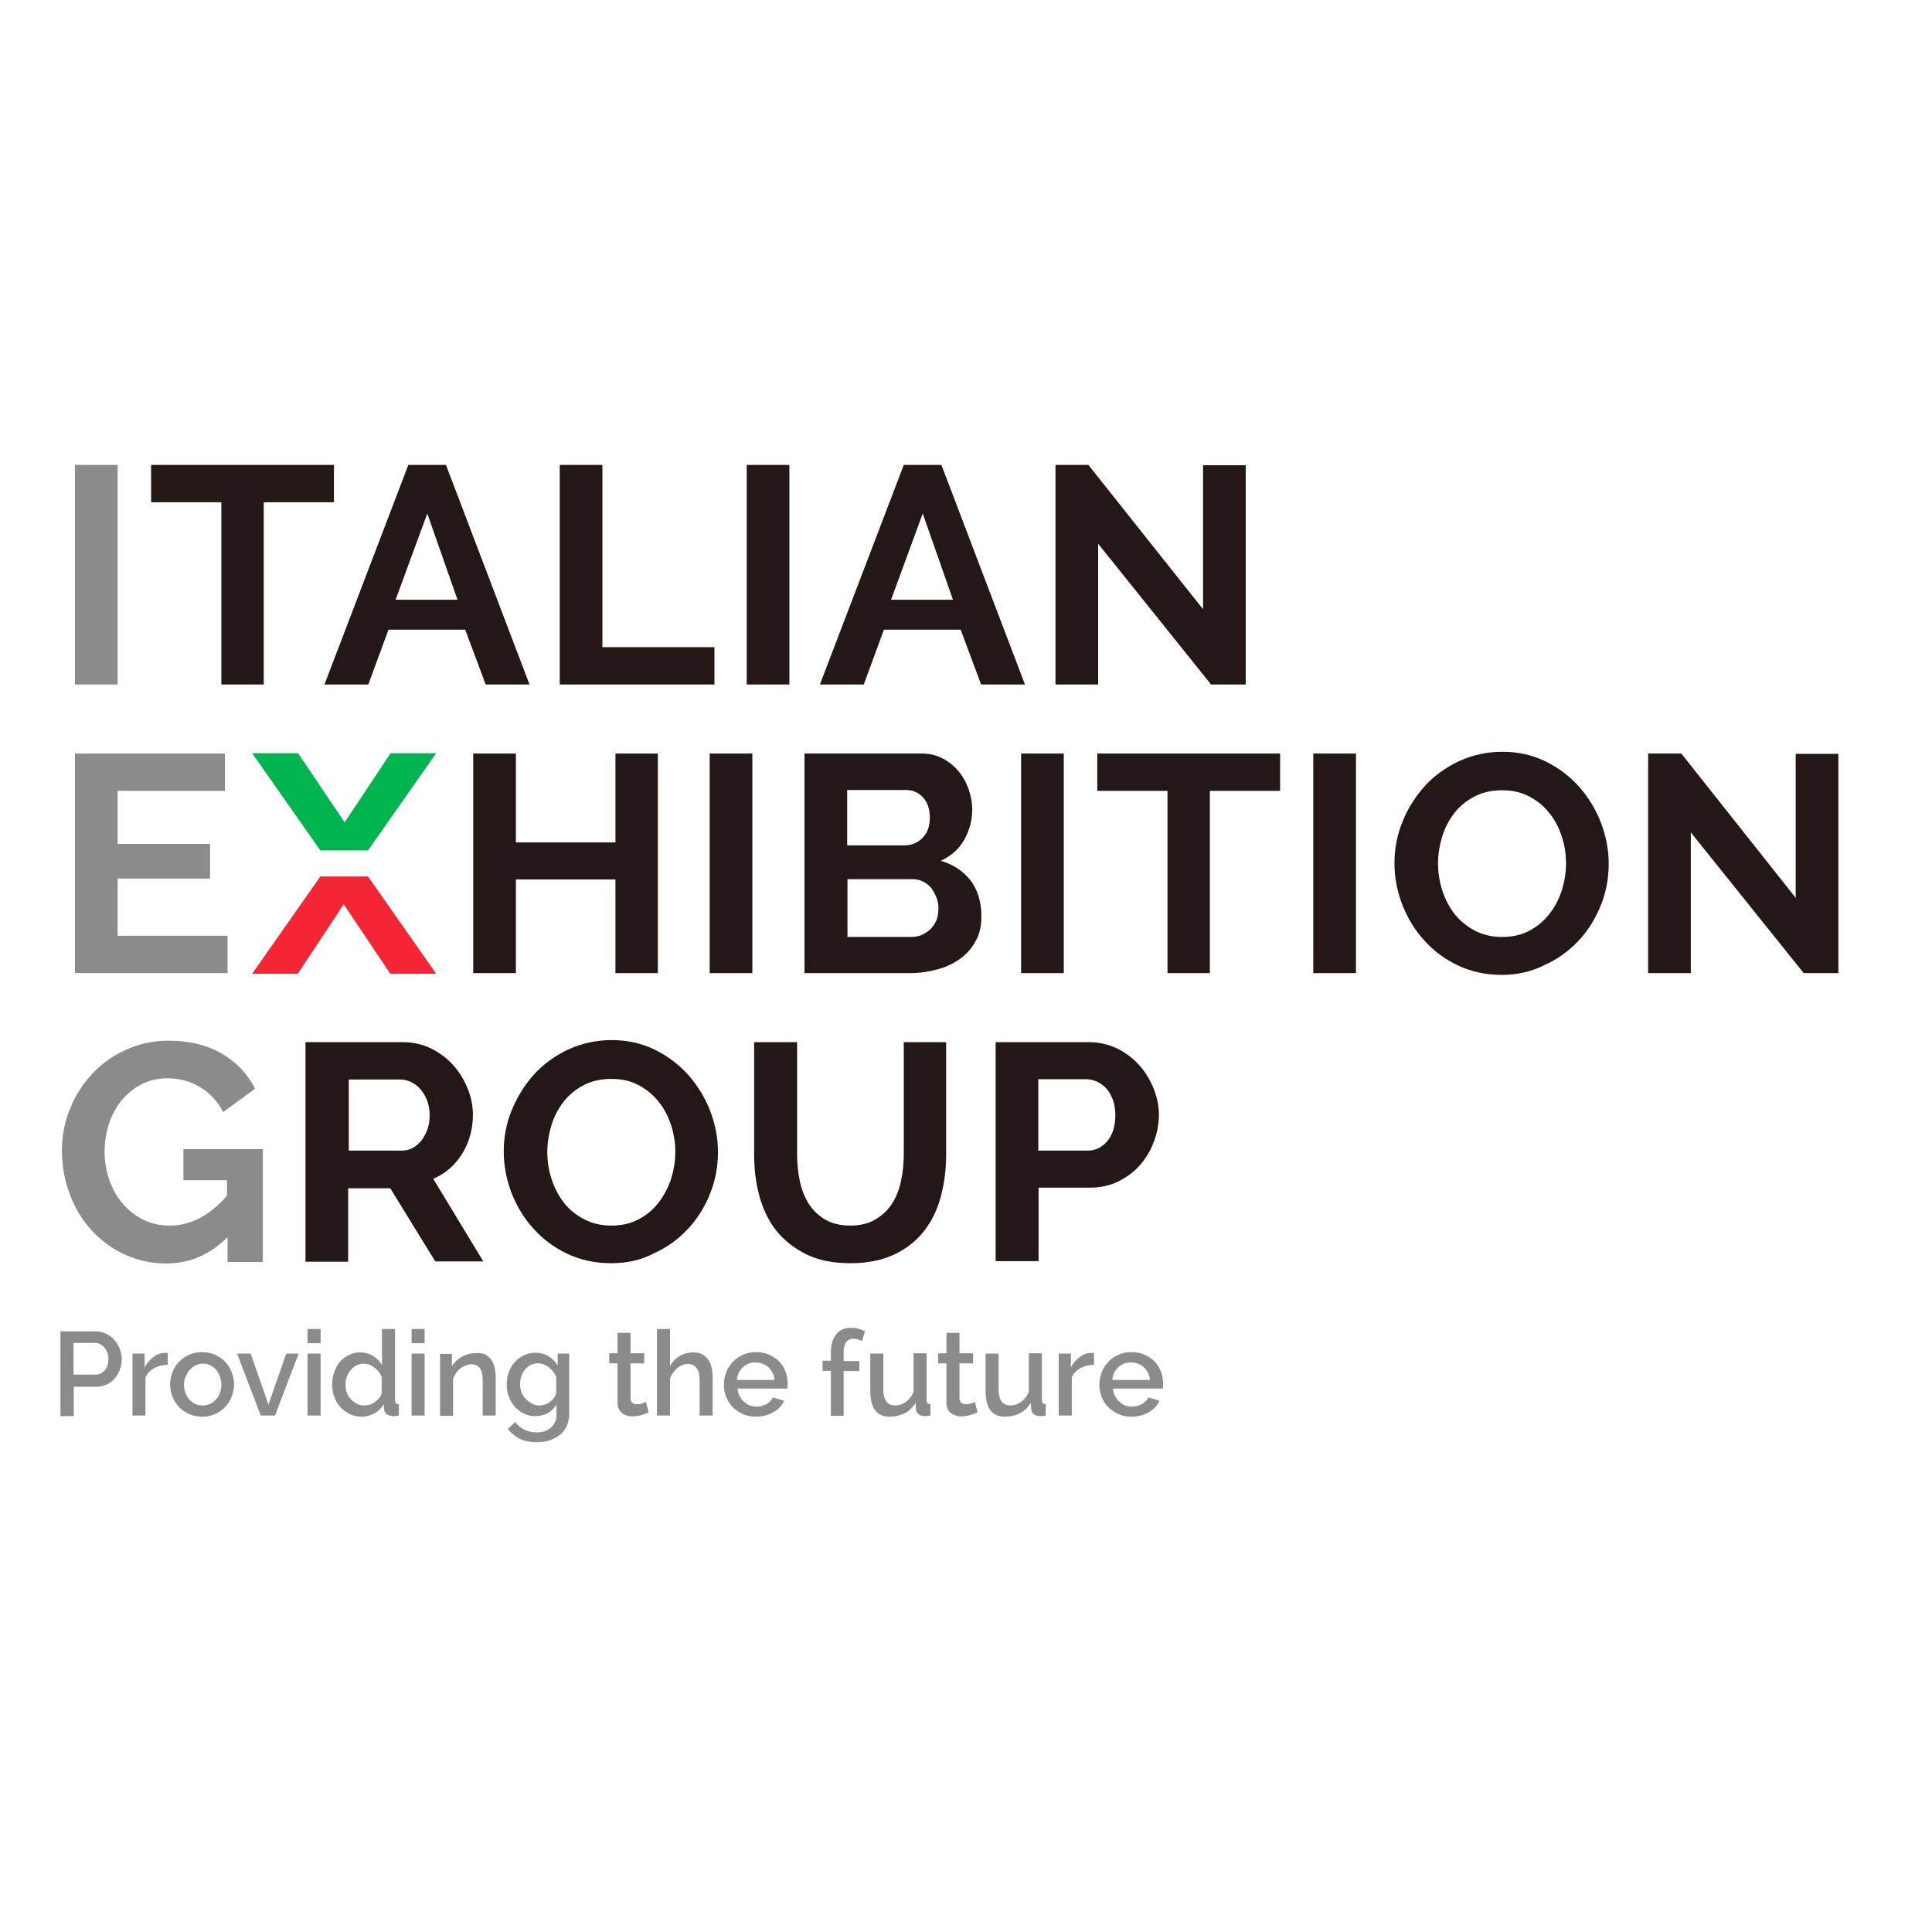
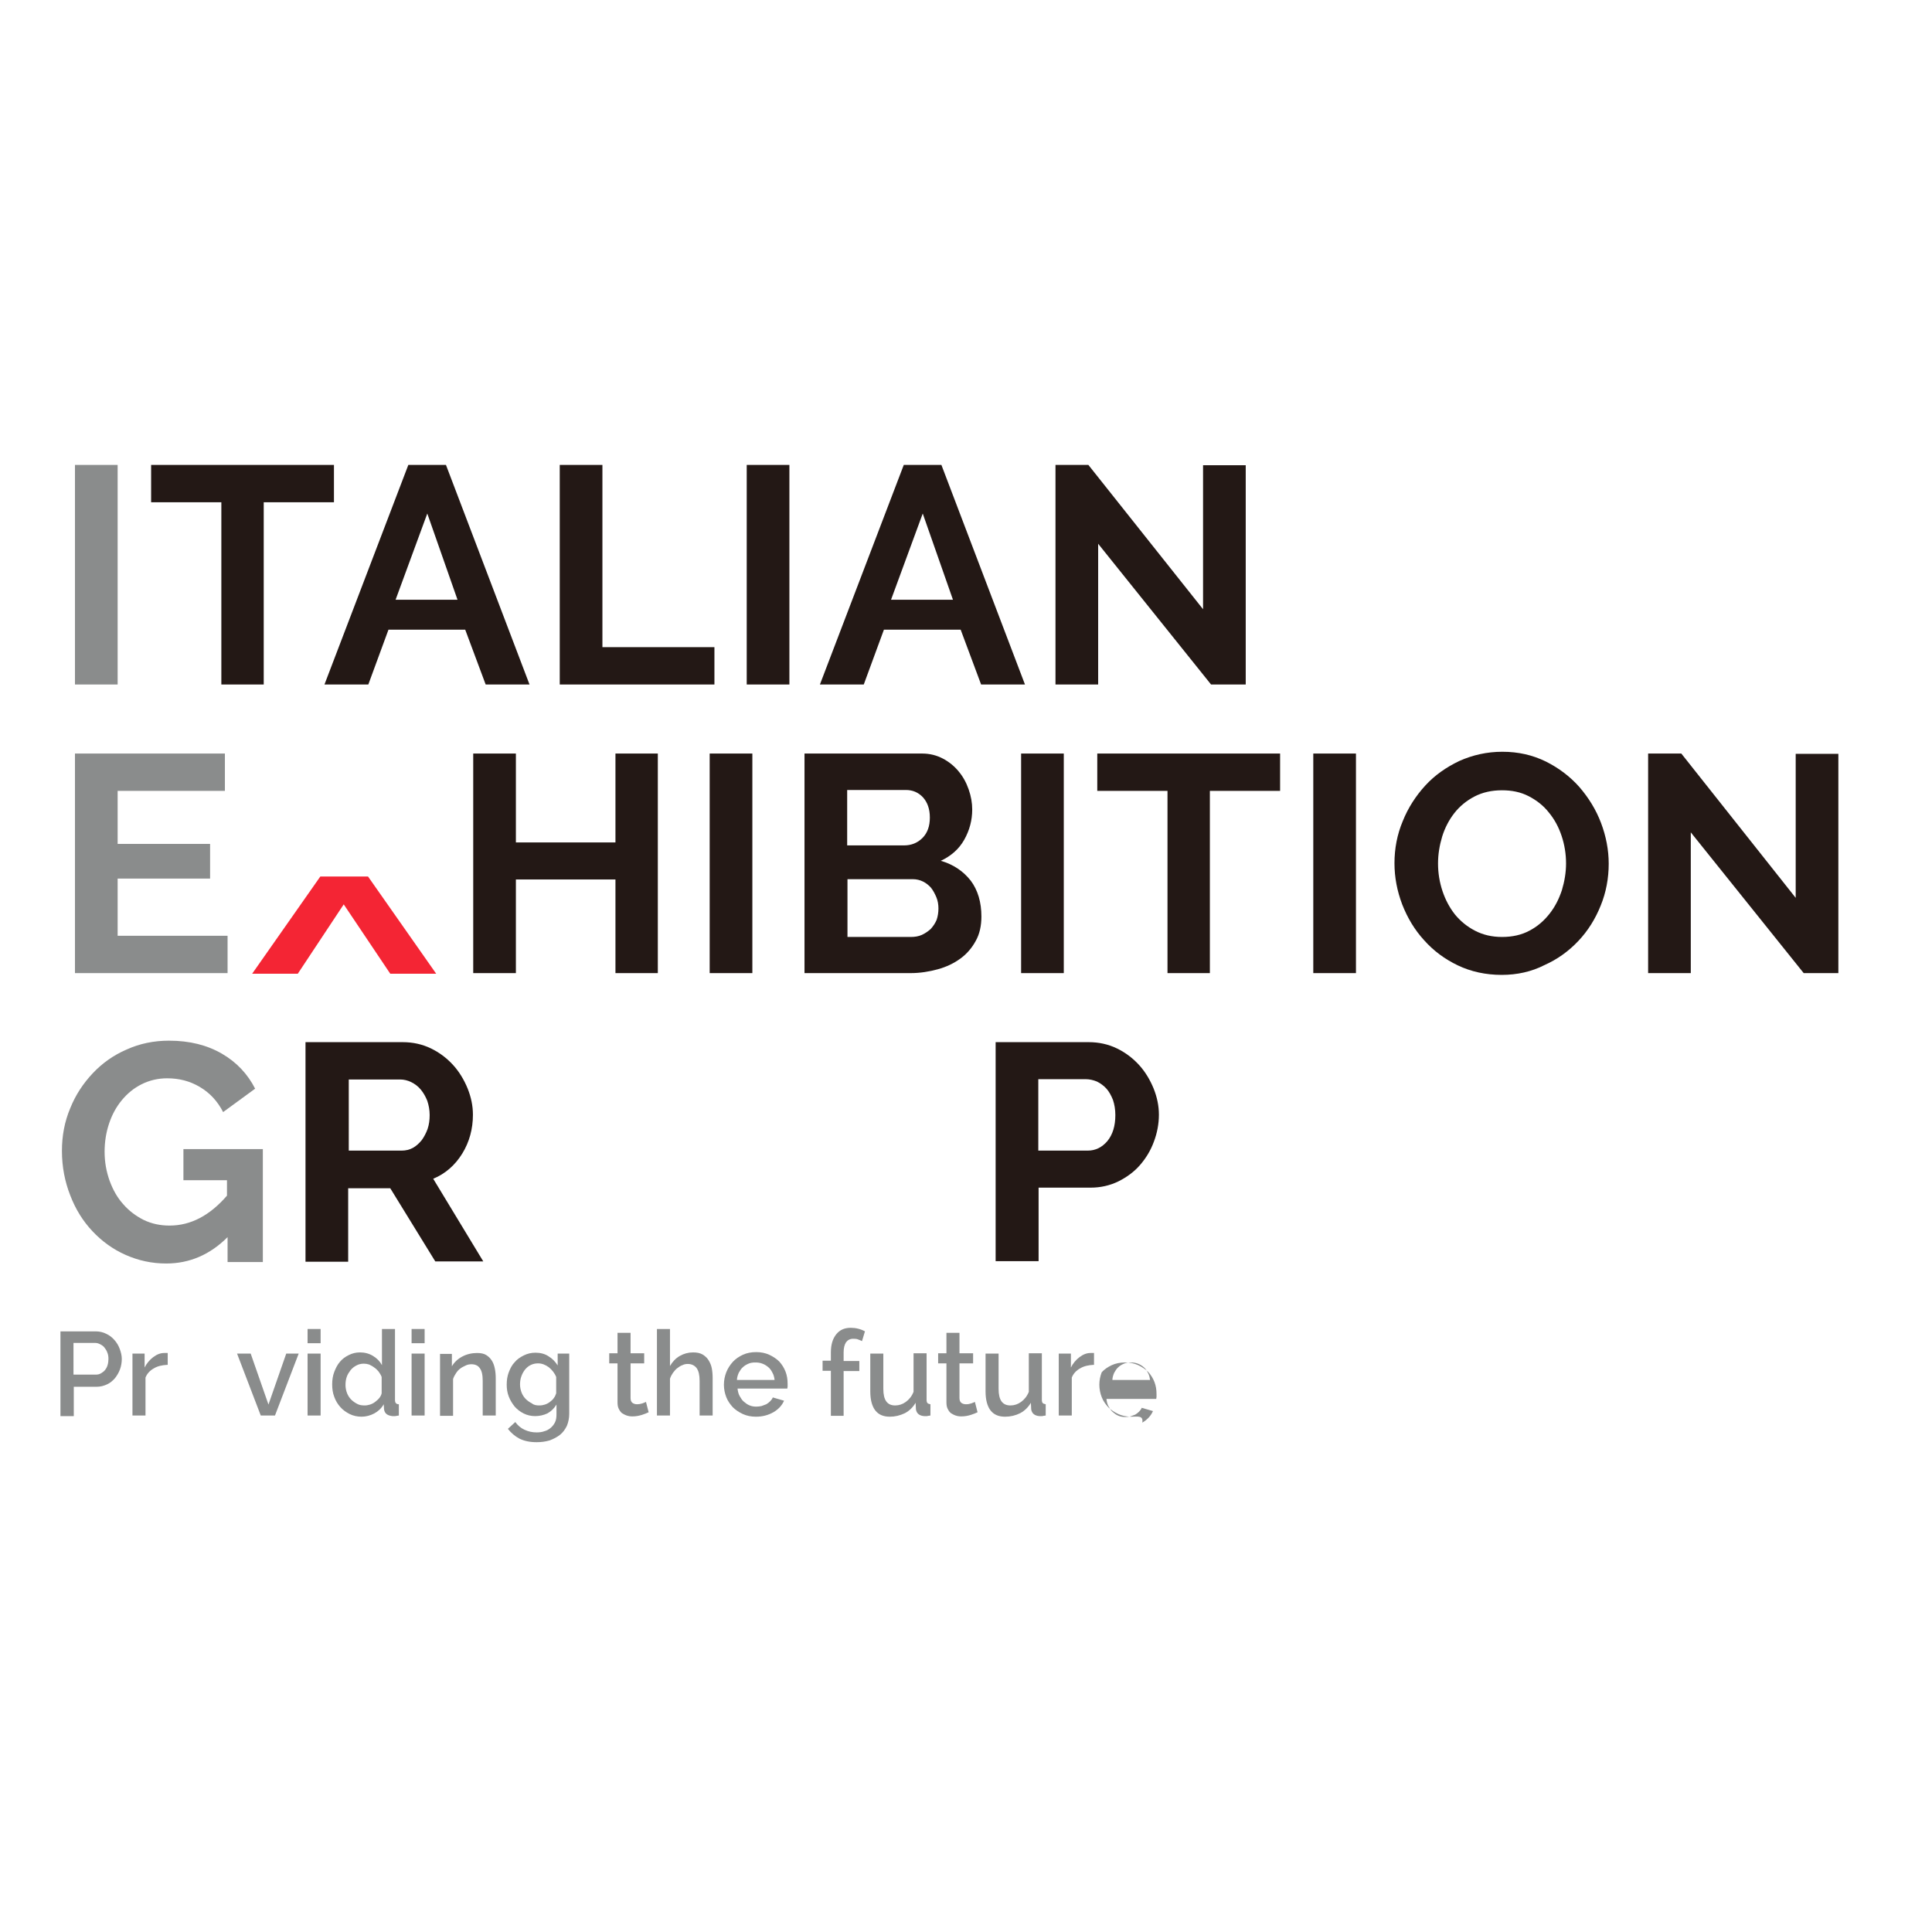
<svg xmlns="http://www.w3.org/2000/svg" version="1.1" id="layer" x="0px" y="0px" viewBox="0 0 652 652" style="enable-background:new 0 0 652 652;" xml:space="preserve">
  <style type="text/css">
	.st0{fill:#8A8C8C;}
	.st1{fill:#231815;}
	.st2{fill:#00B550;}
	.st3{fill:#F42534;}
</style>
  <rect x="25.3" y="156.9" class="st0" width="14.4" height="74.1" />
  <polygon class="st1" points="112.7,169.5 89,169.5 89,231 74.7,231 74.7,169.5 51,169.5 51,156.9 112.7,156.9 " />
  <path class="st1" d="M137.8,156.9h12.7l28.2,74.1h-14.8l-6.9-18.5h-25.9l-6.8,18.5h-14.8L137.8,156.9z M154.4,202.4l-10.2-29.1  l-10.7,29.1H154.4z" />
  <polygon class="st1" points="188.9,231 188.9,156.9 203.3,156.9 203.3,218.4 241.1,218.4 241.1,231 " />
  <rect x="252" y="156.9" class="st1" width="14.4" height="74.1" />
  <path class="st1" d="M305,156.9h12.7l28.2,74.1h-14.8l-6.9-18.5h-25.9l-6.8,18.5h-14.8L305,156.9z M321.6,202.4l-10.2-29.1  l-10.7,29.1H321.6z" />
  <polygon class="st1" points="370.6,183.5 370.6,231 356.2,231 356.2,156.9 367.3,156.9 406,205.6 406,157 420.4,157 420.4,231   408.7,231 " />
  <polygon class="st0" points="76.8,315.8 76.8,328.4 25.3,328.4 25.3,254.3 75.9,254.3 75.9,266.9 39.7,266.9 39.7,284.8 70.9,284.8   70.9,296.5 39.7,296.5 39.7,315.8 " />
  <polygon class="st1" points="222,254.3 222,328.4 207.7,328.4 207.7,296.8 174.1,296.8 174.1,328.4 159.7,328.4 159.7,254.3   174.1,254.3 174.1,284.3 207.7,284.3 207.7,254.3 " />
  <rect x="239.5" y="254.3" class="st1" width="14.4" height="74.1" />
  <g>
    <path class="st1" d="M331.2,309.3c0,3.1-0.6,5.9-1.9,8.2c-1.3,2.4-3,4.4-5.2,6c-2.2,1.6-4.7,2.8-7.6,3.6c-2.9,0.8-6,1.3-9.2,1.3   h-35.8v-74.1h39.7c2.6,0,4.9,0.6,7,1.7c2.1,1.1,3.9,2.6,5.3,4.3c1.5,1.8,2.6,3.8,3.4,6.1c0.8,2.3,1.2,4.5,1.2,6.8   c0,3.6-0.9,7-2.7,10.2c-1.8,3.2-4.5,5.5-7.9,7.1c4.2,1.2,7.6,3.5,10.1,6.7C330,300.4,331.2,304.5,331.2,309.3 M285.9,266.6v18.7   h19.2c2.4,0,4.5-0.8,6.2-2.5c1.7-1.7,2.5-4,2.5-6.9c0-2.9-0.8-5.1-2.3-6.8c-1.6-1.7-3.5-2.5-5.8-2.5H285.9z M316.7,306.6   c0-1.3-0.2-2.6-0.7-3.8c-0.5-1.2-1.1-2.3-1.8-3.2c-0.8-0.9-1.7-1.6-2.7-2.1c-1-0.5-2.2-0.8-3.4-0.8h-22.1v19.5h21.4   c1.3,0,2.6-0.2,3.7-0.7c1.1-0.5,2.1-1.2,3-2c0.8-0.9,1.5-1.9,2-3.1C316.5,309.2,316.7,307.9,316.7,306.6" />
    <rect x="344.6" y="254.3" class="st1" width="14.4" height="74.1" />
    <polygon class="st1" points="432,266.9 408.3,266.9 408.3,328.4 394,328.4 394,266.9 370.3,266.9 370.3,254.3 432,254.3  " />
    <rect x="443.2" y="254.3" class="st1" width="14.4" height="74.1" />
    <path class="st1" d="M506.8,329c-5.4,0-10.4-1.1-14.8-3.2c-4.4-2.1-8.2-4.9-11.4-8.5c-3.2-3.5-5.6-7.5-7.4-12.1   c-1.7-4.5-2.6-9.1-2.6-13.9c0-4.9,0.9-9.7,2.8-14.2c1.8-4.5,4.4-8.5,7.6-12c3.2-3.5,7.1-6.2,11.5-8.3c4.5-2,9.3-3.1,14.5-3.1   c5.4,0,10.2,1.1,14.7,3.3c4.4,2.2,8.2,5.1,11.3,8.6c3.1,3.6,5.6,7.6,7.3,12.1c1.7,4.5,2.6,9.1,2.6,13.8c0,4.9-0.9,9.7-2.7,14.1   c-1.8,4.5-4.3,8.5-7.5,11.9c-3.2,3.4-7,6.2-11.5,8.2C516.9,327.9,512,329,506.8,329 M485.3,291.4c0,3.2,0.5,6.3,1.5,9.3   c1,3,2.4,5.6,4.2,7.9c1.9,2.3,4.1,4.1,6.8,5.5c2.7,1.4,5.7,2.1,9.1,2.1c3.5,0,6.6-0.7,9.2-2.1c2.7-1.4,4.9-3.3,6.8-5.7   c1.9-2.4,3.2-5,4.2-8c0.9-3,1.4-6,1.4-9c0-3.2-0.5-6.3-1.5-9.3c-1-3-2.4-5.6-4.3-7.9c-1.8-2.3-4.1-4.1-6.8-5.5c-2.7-1.4-5.7-2-9-2   c-3.5,0-6.6,0.7-9.3,2.1c-2.7,1.4-5,3.3-6.8,5.6c-1.8,2.3-3.2,5-4.1,7.9C485.8,285.3,485.3,288.3,485.3,291.4" />
    <polygon class="st1" points="570.6,280.9 570.6,328.4 556.2,328.4 556.2,254.3 567.4,254.3 606,303 606,254.4 620.4,254.4    620.4,328.4 608.7,328.4  " />
    <path class="st0" d="M76.8,417.5c-5.9,5.9-12.8,8.9-20.7,8.9c-4.9,0-9.4-1-13.7-2.9c-4.3-1.9-8-4.6-11.2-8   c-3.2-3.4-5.7-7.4-7.5-12.1c-1.8-4.6-2.8-9.6-2.8-15c0-5.1,0.9-9.9,2.8-14.4c1.8-4.5,4.4-8.4,7.6-11.8c3.2-3.4,7-6.1,11.4-8   c4.4-2,9.2-3,14.3-3c7,0,12.9,1.5,17.9,4.4c5,2.9,8.7,6.9,11.2,11.8l-10.8,7.9c-1.9-3.7-4.5-6.5-7.9-8.5s-7-2.9-11-2.9   c-3.1,0-6,0.7-8.6,2c-2.6,1.3-4.8,3.1-6.7,5.4c-1.9,2.3-3.3,4.9-4.3,7.9c-1,3-1.5,6.2-1.5,9.5c0,3.5,0.6,6.7,1.7,9.8   c1.1,3,2.6,5.7,4.6,7.9c1.9,2.2,4.3,4,6.9,5.3c2.7,1.3,5.6,1.9,8.7,1.9c7.2,0,13.6-3.4,19.4-10.1v-5.2H61.9v-10.5h26.8v38.1H76.8   V417.5z" />
    <path class="st1" d="M103.1,425.8v-74.1h32.8c3.4,0,6.6,0.7,9.5,2.1c2.9,1.4,5.4,3.3,7.5,5.6c2.1,2.3,3.7,5,4.9,7.9   c1.2,3,1.8,5.9,1.8,8.9c0,4.8-1.2,9.2-3.6,13.1c-2.4,3.9-5.7,6.8-9.8,8.5l16.9,27.9h-16.2L131.7,401h-14.2v24.8H103.1z    M117.5,388.3h18.1c1.3,0,2.6-0.3,3.7-0.9c1.1-0.6,2.1-1.5,3-2.6c0.8-1.1,1.5-2.4,2-3.8c0.5-1.5,0.7-3,0.7-4.7   c0-1.7-0.3-3.3-0.8-4.8c-0.6-1.5-1.3-2.7-2.2-3.8c-0.9-1.1-2-1.9-3.2-2.5c-1.2-0.6-2.5-0.9-3.7-0.9h-17.4V388.3z" />
-     <path class="st1" d="M206.2,426.3c-5.4,0-10.4-1.1-14.8-3.2c-4.4-2.1-8.2-4.9-11.4-8.5c-3.2-3.5-5.6-7.5-7.4-12.1   c-1.7-4.5-2.6-9.1-2.6-13.9c0-4.9,0.9-9.7,2.8-14.2c1.9-4.5,4.4-8.5,7.6-12c3.2-3.5,7.1-6.2,11.5-8.3c4.5-2,9.3-3.1,14.5-3.1   c5.4,0,10.2,1.1,14.7,3.3c4.4,2.2,8.2,5.1,11.3,8.6c3.1,3.6,5.6,7.6,7.3,12.1c1.7,4.5,2.6,9.1,2.6,13.8c0,4.9-0.9,9.7-2.7,14.1   c-1.8,4.5-4.3,8.5-7.5,11.9c-3.2,3.4-7,6.2-11.5,8.2C216.3,425.3,211.5,426.3,206.2,426.3 M184.7,388.8c0,3.2,0.5,6.3,1.5,9.3   c1,3,2.4,5.6,4.2,7.9c1.8,2.3,4.1,4.1,6.8,5.5c2.7,1.4,5.7,2.1,9.1,2.1c3.5,0,6.6-0.7,9.2-2.1c2.7-1.4,4.9-3.3,6.8-5.7   c1.8-2.4,3.2-5,4.2-8c0.9-3,1.4-6,1.4-9c0-3.2-0.5-6.3-1.5-9.3c-1-3-2.4-5.6-4.3-7.9c-1.9-2.3-4.1-4.1-6.8-5.5c-2.7-1.4-5.7-2-9-2   c-3.5,0-6.6,0.7-9.3,2.1c-2.7,1.4-5,3.3-6.8,5.6c-1.8,2.3-3.2,5-4.1,7.9C185.2,382.7,184.7,385.7,184.7,388.8" />
-     <path class="st1" d="M286.9,413.6c3.4,0,6.3-0.7,8.6-2.1c2.3-1.4,4.2-3.2,5.6-5.4c1.4-2.2,2.4-4.8,3-7.7c0.6-2.9,0.9-5.9,0.9-8.9   v-37.8h14.3v37.8c0,5.1-0.6,9.8-1.8,14.3c-1.2,4.5-3.1,8.4-5.7,11.7c-2.6,3.3-6,6-10.1,7.9c-4.1,1.9-9,2.9-14.7,2.9   c-5.9,0-10.9-1-15.1-3.1c-4.1-2.1-7.5-4.8-10.1-8.1c-2.6-3.4-4.4-7.3-5.6-11.7c-1.2-4.5-1.7-9.1-1.7-13.9v-37.8H269v37.8   c0,3.1,0.3,6.1,0.9,9c0.6,2.9,1.6,5.4,3,7.7c1.4,2.2,3.3,4,5.6,5.4C280.8,412.9,283.6,413.6,286.9,413.6" />
    <path class="st1" d="M336,425.8v-74.1h31.4c3.4,0,6.6,0.7,9.5,2.1c2.9,1.4,5.4,3.3,7.5,5.6c2.1,2.3,3.7,5,4.9,7.9   c1.2,3,1.8,5.9,1.8,8.9c0,3.1-0.6,6.2-1.7,9.1c-1.1,3-2.7,5.6-4.7,7.9c-2,2.3-4.5,4.1-7.3,5.5c-2.9,1.4-6,2.1-9.4,2.1h-17.5v24.8   H336z M350.4,388.3h16.7c2.6,0,4.8-1.1,6.6-3.2c1.8-2.2,2.7-5.1,2.7-8.8c0-1.9-0.3-3.6-0.8-5.1c-0.6-1.5-1.3-2.8-2.2-3.8   c-0.9-1-2-1.8-3.2-2.4c-1.2-0.5-2.5-0.8-3.7-0.8h-16.1V388.3z" />
-     <polygon class="st2" points="147.2,254.2 131.8,254.2 116.3,277.5 100.6,254.2 85.1,254.2 108.1,287 124.2,287  " />
    <polygon class="st3" points="85.1,328.6 100.5,328.6 116,305.2 131.7,328.6 147.2,328.6 124.2,295.8 108.1,295.8  " />
    <path class="st0" d="M20.4,477.7v-28.4h11.9c1.3,0,2.5,0.3,3.5,0.8c1.1,0.5,2,1.2,2.8,2.1c0.8,0.9,1.4,1.9,1.8,3   c0.4,1.1,0.7,2.2,0.7,3.4c0,1.2-0.2,2.4-0.6,3.5c-0.4,1.1-1,2.1-1.7,3c-0.8,0.9-1.6,1.6-2.7,2.1c-1.1,0.5-2.2,0.8-3.5,0.8h-7.7v9.9   H20.4z M24.9,463.9h7.4c0.6,0,1.2-0.1,1.7-0.4c0.5-0.3,1-0.6,1.4-1.1c0.4-0.5,0.7-1,0.9-1.7c0.2-0.6,0.3-1.4,0.3-2.1   c0-0.8-0.1-1.5-0.4-2.2c-0.2-0.6-0.6-1.2-1-1.7c-0.4-0.5-0.9-0.8-1.5-1.1c-0.6-0.3-1.1-0.4-1.7-0.4h-7.2V463.9z" />
    <path class="st0" d="M56.4,460.6c-1.7,0.1-3.2,0.4-4.5,1.2c-1.3,0.7-2.3,1.8-2.8,3.1v12.8h-4.4v-20.9h4.1v4.7   c0.7-1.4,1.7-2.6,2.9-3.5c1.2-0.9,2.4-1.4,3.7-1.4h0.7c0.2,0,0.3,0,0.5,0V460.6z" />
-     <path class="st0" d="M68.3,478.1c-1.7,0-3.1-0.3-4.5-0.9c-1.3-0.6-2.5-1.4-3.4-2.4c-0.9-1-1.7-2.1-2.2-3.5   c-0.5-1.3-0.8-2.7-0.8-4.1c0-1.4,0.3-2.8,0.8-4.1c0.5-1.3,1.2-2.5,2.2-3.5c0.9-1,2.1-1.8,3.4-2.4c1.3-0.6,2.8-0.9,4.4-0.9   c1.6,0,3.1,0.3,4.4,0.9c1.3,0.6,2.5,1.4,3.4,2.4c0.9,1,1.7,2.1,2.2,3.5c0.5,1.3,0.8,2.7,0.8,4.1c0,1.4-0.3,2.8-0.8,4.1   c-0.5,1.3-1.2,2.5-2.2,3.5c-0.9,1-2.1,1.8-3.4,2.4S69.9,478.1,68.3,478.1 M62.1,467.3c0,1,0.2,1.9,0.5,2.8c0.3,0.9,0.8,1.6,1.3,2.2   c0.6,0.6,1.2,1.1,2,1.5c0.8,0.4,1.6,0.5,2.5,0.5c0.9,0,1.7-0.2,2.5-0.5c0.8-0.4,1.4-0.9,2-1.5c0.6-0.6,1-1.4,1.3-2.2   c0.3-0.8,0.5-1.8,0.5-2.8c0-1-0.2-1.9-0.5-2.8c-0.3-0.9-0.8-1.6-1.3-2.3c-0.6-0.6-1.2-1.1-2-1.5c-0.8-0.4-1.6-0.5-2.5-0.5   c-0.8,0-1.7,0.2-2.4,0.6c-0.8,0.4-1.4,0.9-2,1.5c-0.6,0.6-1,1.4-1.3,2.3C62.2,465.4,62.1,466.3,62.1,467.3" />
    <polygon class="st0" points="88,477.7 80,456.8 84.6,456.8 90.6,474 96.6,456.8 100.8,456.8 92.8,477.7  " />
    <path class="st0" d="M103.8,448.5h4.4v4.8h-4.4V448.5z M103.8,456.8h4.4v20.9h-4.4V456.8z" />
    <path class="st0" d="M122,478.1c-1.4,0-2.8-0.3-4-0.9c-1.2-0.6-2.3-1.4-3.1-2.3c-0.9-1-1.6-2.1-2.1-3.5c-0.5-1.3-0.7-2.7-0.7-4.2   c0-1.5,0.2-2.9,0.7-4.2c0.5-1.3,1.1-2.5,1.9-3.4c0.8-1,1.8-1.7,3-2.3c1.2-0.6,2.4-0.9,3.8-0.9c1.6,0,3.1,0.4,4.4,1.2   c1.3,0.8,2.3,1.8,3,3.1v-12.2h4.4v24c0,0.9,0.4,1.4,1.3,1.4v3.8c-0.5,0.1-0.8,0.1-1.2,0.2c-0.3,0-0.7,0-1,0   c-1.7-0.2-2.6-0.9-2.8-2.3l-0.1-1.7c-0.8,1.4-1.9,2.4-3.2,3.1C125,477.7,123.5,478.1,122,478.1 M123.1,474.3c0.6,0,1.1-0.1,1.8-0.3   c0.6-0.2,1.2-0.5,1.7-0.9c0.5-0.4,1-0.8,1.4-1.3c0.4-0.5,0.7-1.1,0.8-1.6v-5.5c-0.2-0.6-0.6-1.2-1-1.8c-0.4-0.5-0.9-1-1.5-1.4   c-0.5-0.4-1.1-0.7-1.7-1c-0.6-0.2-1.2-0.3-1.8-0.3c-0.9,0-1.8,0.2-2.5,0.6c-0.8,0.4-1.4,0.9-2,1.6c-0.5,0.7-1,1.4-1.3,2.3   c-0.3,0.9-0.4,1.8-0.4,2.7c0,1,0.2,1.9,0.5,2.7c0.3,0.8,0.8,1.6,1.4,2.2c0.6,0.6,1.3,1.1,2.1,1.5   C121.3,474.2,122.2,474.3,123.1,474.3" />
    <path class="st0" d="M138.9,448.5h4.4v4.8h-4.4V448.5z M138.9,456.8h4.4v20.9h-4.4V456.8z" />
    <path class="st0" d="M167.3,477.7h-4.4V466c0-2-0.3-3.4-1-4.3c-0.6-0.9-1.6-1.3-2.8-1.3c-0.6,0-1.3,0.1-1.9,0.4s-1.3,0.6-1.8,1   c-0.6,0.4-1.1,1-1.5,1.6c-0.4,0.6-0.8,1.3-1,2v12.4h-4.4v-20.9h4v4.2c0.8-1.4,2-2.5,3.5-3.3c1.5-0.8,3.2-1.2,5-1.2   c1.3,0,2.3,0.2,3.1,0.7c0.8,0.5,1.4,1.1,1.9,1.9c0.5,0.8,0.8,1.7,1,2.7c0.2,1,0.3,2.1,0.3,3.3V477.7z" />
    <path class="st0" d="M180.6,477.9c-1.4,0-2.7-0.3-3.9-0.9c-1.2-0.6-2.2-1.4-3-2.3c-0.8-1-1.5-2.1-2-3.4c-0.5-1.3-0.7-2.6-0.7-4   c0-1.5,0.2-2.9,0.7-4.2c0.5-1.3,1.1-2.5,2-3.4c0.8-1,1.9-1.7,3.1-2.3c1.2-0.6,2.5-0.9,3.9-0.9c1.7,0,3.2,0.4,4.4,1.2   c1.3,0.8,2.3,1.8,3.1,3.1v-4h3.9v20.3c0,1.5-0.3,2.9-0.8,4.1c-0.6,1.2-1.3,2.2-2.3,3c-1,0.8-2.2,1.4-3.5,1.9   c-1.4,0.4-2.8,0.6-4.4,0.6c-2.3,0-4.2-0.4-5.8-1.2c-1.5-0.8-2.8-1.9-3.9-3.3l2.5-2.3c0.8,1.1,1.8,2,3.1,2.6   c1.3,0.6,2.6,0.9,4.1,0.9c0.9,0,1.8-0.1,2.6-0.4c0.8-0.2,1.5-0.6,2.1-1.1c0.6-0.5,1.1-1.1,1.5-1.9c0.4-0.8,0.5-1.7,0.5-2.8v-3.2   c-0.8,1.3-1.8,2.3-3.1,3C183.4,477.6,182,477.9,180.6,477.9 M182,474.3c0.7,0,1.3-0.1,1.9-0.3c0.6-0.2,1.2-0.5,1.7-0.9   c0.5-0.4,1-0.8,1.3-1.3c0.4-0.5,0.6-1,0.8-1.6v-5.5c-0.5-1.3-1.4-2.4-2.5-3.3c-1.1-0.8-2.3-1.3-3.6-1.3c-1,0-1.8,0.2-2.6,0.6   c-0.8,0.4-1.4,1-1.9,1.6c-0.5,0.7-0.9,1.4-1.2,2.3c-0.3,0.9-0.4,1.7-0.4,2.6c0,1,0.2,1.9,0.5,2.7c0.3,0.8,0.8,1.6,1.4,2.2   c0.6,0.6,1.3,1.1,2.1,1.5C180.2,474.2,181.1,474.3,182,474.3" />
    <path class="st0" d="M218.9,476.6c-0.6,0.3-1.4,0.6-2.3,0.9c-1,0.3-2,0.5-3.2,0.5c-0.7,0-1.3-0.1-1.9-0.3c-0.6-0.2-1.1-0.5-1.6-0.8   c-0.5-0.4-0.8-0.9-1.1-1.5c-0.3-0.6-0.4-1.3-0.4-2.2v-13.1h-2.8v-3.4h2.8v-6.9h4.4v6.9h4.6v3.4h-4.6v11.7c0,0.7,0.2,1.3,0.6,1.6   c0.4,0.3,0.9,0.5,1.6,0.5c0.6,0,1.2-0.1,1.8-0.3c0.6-0.2,1-0.4,1.2-0.5L218.9,476.6z" />
    <path class="st0" d="M240.5,477.7h-4.4V466c0-1.9-0.3-3.3-1-4.3c-0.7-0.9-1.7-1.4-3-1.4c-0.6,0-1.2,0.1-1.8,0.4   c-0.6,0.2-1.2,0.6-1.7,1c-0.6,0.4-1,1-1.5,1.6c-0.4,0.6-0.8,1.3-1,2v12.4h-4.4v-29.2h4.4V461c0.8-1.4,1.9-2.6,3.3-3.4   c1.4-0.8,2.9-1.2,4.5-1.2c1.3,0,2.3,0.2,3.2,0.7c0.8,0.5,1.5,1.1,2,1.9c0.5,0.8,0.9,1.7,1.1,2.7c0.2,1,0.3,2.1,0.3,3.3V477.7z" />
    <path class="st0" d="M255.1,478.1c-1.6,0-3.1-0.3-4.4-0.9c-1.3-0.6-2.5-1.4-3.4-2.3c-0.9-1-1.7-2.1-2.2-3.4   c-0.5-1.3-0.8-2.7-0.8-4.2c0-1.5,0.3-2.9,0.8-4.2c0.5-1.3,1.3-2.5,2.2-3.5c0.9-1,2.1-1.8,3.4-2.4c1.3-0.6,2.8-0.9,4.5-0.9   c1.6,0,3.1,0.3,4.4,0.9c1.3,0.6,2.5,1.4,3.4,2.3c0.9,1,1.6,2.1,2.1,3.4c0.5,1.3,0.7,2.6,0.7,4.1c0,0.3,0,0.6,0,0.9   c0,0.3-0.1,0.5-0.1,0.7h-16.8c0.1,0.9,0.3,1.8,0.7,2.5c0.4,0.7,0.8,1.4,1.4,1.9c0.6,0.5,1.2,1,2,1.3c0.7,0.3,1.5,0.4,2.3,0.4   c0.6,0,1.2-0.1,1.7-0.2c0.6-0.2,1.1-0.4,1.6-0.6c0.5-0.3,0.9-0.6,1.3-1c0.4-0.4,0.7-0.8,0.9-1.3l3.8,1.1c-0.7,1.6-1.9,2.9-3.6,3.9   C259.2,477.6,257.3,478.1,255.1,478.1 M261.4,465.7c-0.1-0.9-0.3-1.7-0.7-2.4c-0.4-0.8-0.8-1.4-1.4-1.9c-0.6-0.5-1.2-0.9-2-1.2   c-0.8-0.3-1.5-0.4-2.4-0.4s-1.6,0.1-2.3,0.4c-0.7,0.3-1.4,0.7-1.9,1.2c-0.6,0.5-1,1.2-1.4,1.9c-0.3,0.7-0.6,1.6-0.6,2.4H261.4z" />
    <path class="st0" d="M280.4,477.7v-15.1h-2.8v-3.4h2.8v-2.8c0-2.6,0.6-4.6,1.8-6.1c1.2-1.5,2.8-2.2,4.9-2.2c0.9,0,1.7,0.1,2.5,0.3   c0.8,0.2,1.6,0.5,2.3,0.9l-1,3.3c-0.4-0.2-0.8-0.4-1.4-0.6c-0.5-0.2-1.1-0.2-1.6-0.2c-1,0-1.8,0.4-2.4,1.2   c-0.5,0.8-0.8,1.9-0.8,3.4v2.9h5.3v3.4h-5.3v15.1H280.4z" />
    <path class="st0" d="M300.3,478.1c-2.2,0-3.8-0.7-4.9-2.1c-1.1-1.4-1.7-3.6-1.7-6.4v-12.8h4.4v11.9c0,3.8,1.3,5.6,4,5.6   c1.3,0,2.5-0.4,3.6-1.2c1.1-0.8,2-1.9,2.6-3.4v-13h4.4v15.7c0,0.5,0.1,0.9,0.3,1.1c0.2,0.2,0.5,0.3,1,0.4v3.8   c-0.5,0.1-0.9,0.1-1.2,0.2c-0.3,0-0.7,0-0.9,0c-1.6-0.1-2.6-0.9-2.8-2.3l-0.1-2.2c-0.9,1.5-2.1,2.7-3.6,3.5   C303.7,477.7,302.1,478.1,300.3,478.1" />
    <path class="st0" d="M329.9,476.6c-0.6,0.3-1.4,0.6-2.3,0.9c-1,0.3-2,0.5-3.2,0.5c-0.7,0-1.3-0.1-1.9-0.3c-0.6-0.2-1.1-0.5-1.6-0.8   c-0.5-0.4-0.8-0.9-1.1-1.5c-0.3-0.6-0.4-1.3-0.4-2.2v-13.1h-2.8v-3.4h2.8v-6.9h4.4v6.9h4.6v3.4h-4.6v11.7c0,0.7,0.2,1.3,0.6,1.6   c0.4,0.3,0.9,0.5,1.6,0.5s1.2-0.1,1.8-0.3c0.6-0.2,1-0.4,1.2-0.5L329.9,476.6z" />
    <path class="st0" d="M339.2,478.1c-2.2,0-3.8-0.7-4.9-2.1c-1.1-1.4-1.7-3.6-1.7-6.4v-12.8h4.4v11.9c0,3.8,1.3,5.6,4,5.6   c1.3,0,2.5-0.4,3.6-1.2c1.1-0.8,2-1.9,2.6-3.4v-13h4.4v15.7c0,0.5,0.1,0.9,0.3,1.1c0.2,0.2,0.5,0.3,1,0.4v3.8   c-0.5,0.1-0.9,0.1-1.2,0.2c-0.3,0-0.7,0-0.9,0c-1.6-0.1-2.6-0.9-2.8-2.3l-0.1-2.2c-0.9,1.5-2.1,2.7-3.6,3.5   C342.7,477.7,341,478.1,339.2,478.1" />
    <path class="st0" d="M369,460.6c-1.7,0.1-3.2,0.4-4.5,1.2c-1.3,0.7-2.3,1.8-2.8,3.1v12.8h-4.4v-20.9h4.1v4.7   c0.7-1.4,1.7-2.6,2.9-3.5c1.2-0.9,2.4-1.4,3.7-1.4h0.7c0.2,0,0.3,0,0.5,0V460.6z" />
-     <path class="st0" d="M381.8,478.1c-1.6,0-3.1-0.3-4.4-0.9c-1.3-0.6-2.5-1.4-3.4-2.3c-0.9-1-1.7-2.1-2.2-3.4   c-0.5-1.3-0.8-2.7-0.8-4.2c0-1.5,0.3-2.9,0.8-4.2c0.5-1.3,1.3-2.5,2.2-3.5c0.9-1,2.1-1.8,3.4-2.4c1.3-0.6,2.8-0.9,4.5-0.9   c1.6,0,3.1,0.3,4.4,0.9c1.3,0.6,2.5,1.4,3.4,2.3c0.9,1,1.6,2.1,2.1,3.4c0.5,1.3,0.7,2.6,0.7,4.1c0,0.3,0,0.6,0,0.9   c0,0.3-0.1,0.5-0.1,0.7h-16.8c0.1,0.9,0.3,1.8,0.7,2.5c0.4,0.7,0.8,1.4,1.4,1.9c0.6,0.5,1.2,1,2,1.3c0.7,0.3,1.5,0.4,2.3,0.4   c0.6,0,1.2-0.1,1.7-0.2c0.6-0.2,1.1-0.4,1.6-0.6c0.5-0.3,0.9-0.6,1.3-1c0.4-0.4,0.7-0.8,0.9-1.3l3.8,1.1c-0.7,1.6-1.9,2.9-3.6,3.9   C385.9,477.6,384,478.1,381.8,478.1 M388.1,465.7c-0.1-0.9-0.3-1.7-0.7-2.4c-0.4-0.8-0.8-1.4-1.4-1.9c-0.6-0.5-1.2-0.9-2-1.2   c-0.8-0.3-1.5-0.4-2.4-0.4c-0.8,0-1.6,0.1-2.3,0.4c-0.7,0.3-1.4,0.7-1.9,1.2c-0.6,0.5-1,1.2-1.4,1.9c-0.3,0.7-0.6,1.6-0.6,2.4   H388.1z" />
+     <path class="st0" d="M381.8,478.1c-1.6,0-3.1-0.3-4.4-0.9c-1.3-0.6-2.5-1.4-3.4-2.3c-0.9-1-1.7-2.1-2.2-3.4   c-0.5-1.3-0.8-2.7-0.8-4.2c0-1.5,0.3-2.9,0.8-4.2c0.9-1,2.1-1.8,3.4-2.4c1.3-0.6,2.8-0.9,4.5-0.9   c1.6,0,3.1,0.3,4.4,0.9c1.3,0.6,2.5,1.4,3.4,2.3c0.9,1,1.6,2.1,2.1,3.4c0.5,1.3,0.7,2.6,0.7,4.1c0,0.3,0,0.6,0,0.9   c0,0.3-0.1,0.5-0.1,0.7h-16.8c0.1,0.9,0.3,1.8,0.7,2.5c0.4,0.7,0.8,1.4,1.4,1.9c0.6,0.5,1.2,1,2,1.3c0.7,0.3,1.5,0.4,2.3,0.4   c0.6,0,1.2-0.1,1.7-0.2c0.6-0.2,1.1-0.4,1.6-0.6c0.5-0.3,0.9-0.6,1.3-1c0.4-0.4,0.7-0.8,0.9-1.3l3.8,1.1c-0.7,1.6-1.9,2.9-3.6,3.9   C385.9,477.6,384,478.1,381.8,478.1 M388.1,465.7c-0.1-0.9-0.3-1.7-0.7-2.4c-0.4-0.8-0.8-1.4-1.4-1.9c-0.6-0.5-1.2-0.9-2-1.2   c-0.8-0.3-1.5-0.4-2.4-0.4c-0.8,0-1.6,0.1-2.3,0.4c-0.7,0.3-1.4,0.7-1.9,1.2c-0.6,0.5-1,1.2-1.4,1.9c-0.3,0.7-0.6,1.6-0.6,2.4   H388.1z" />
  </g>
</svg>